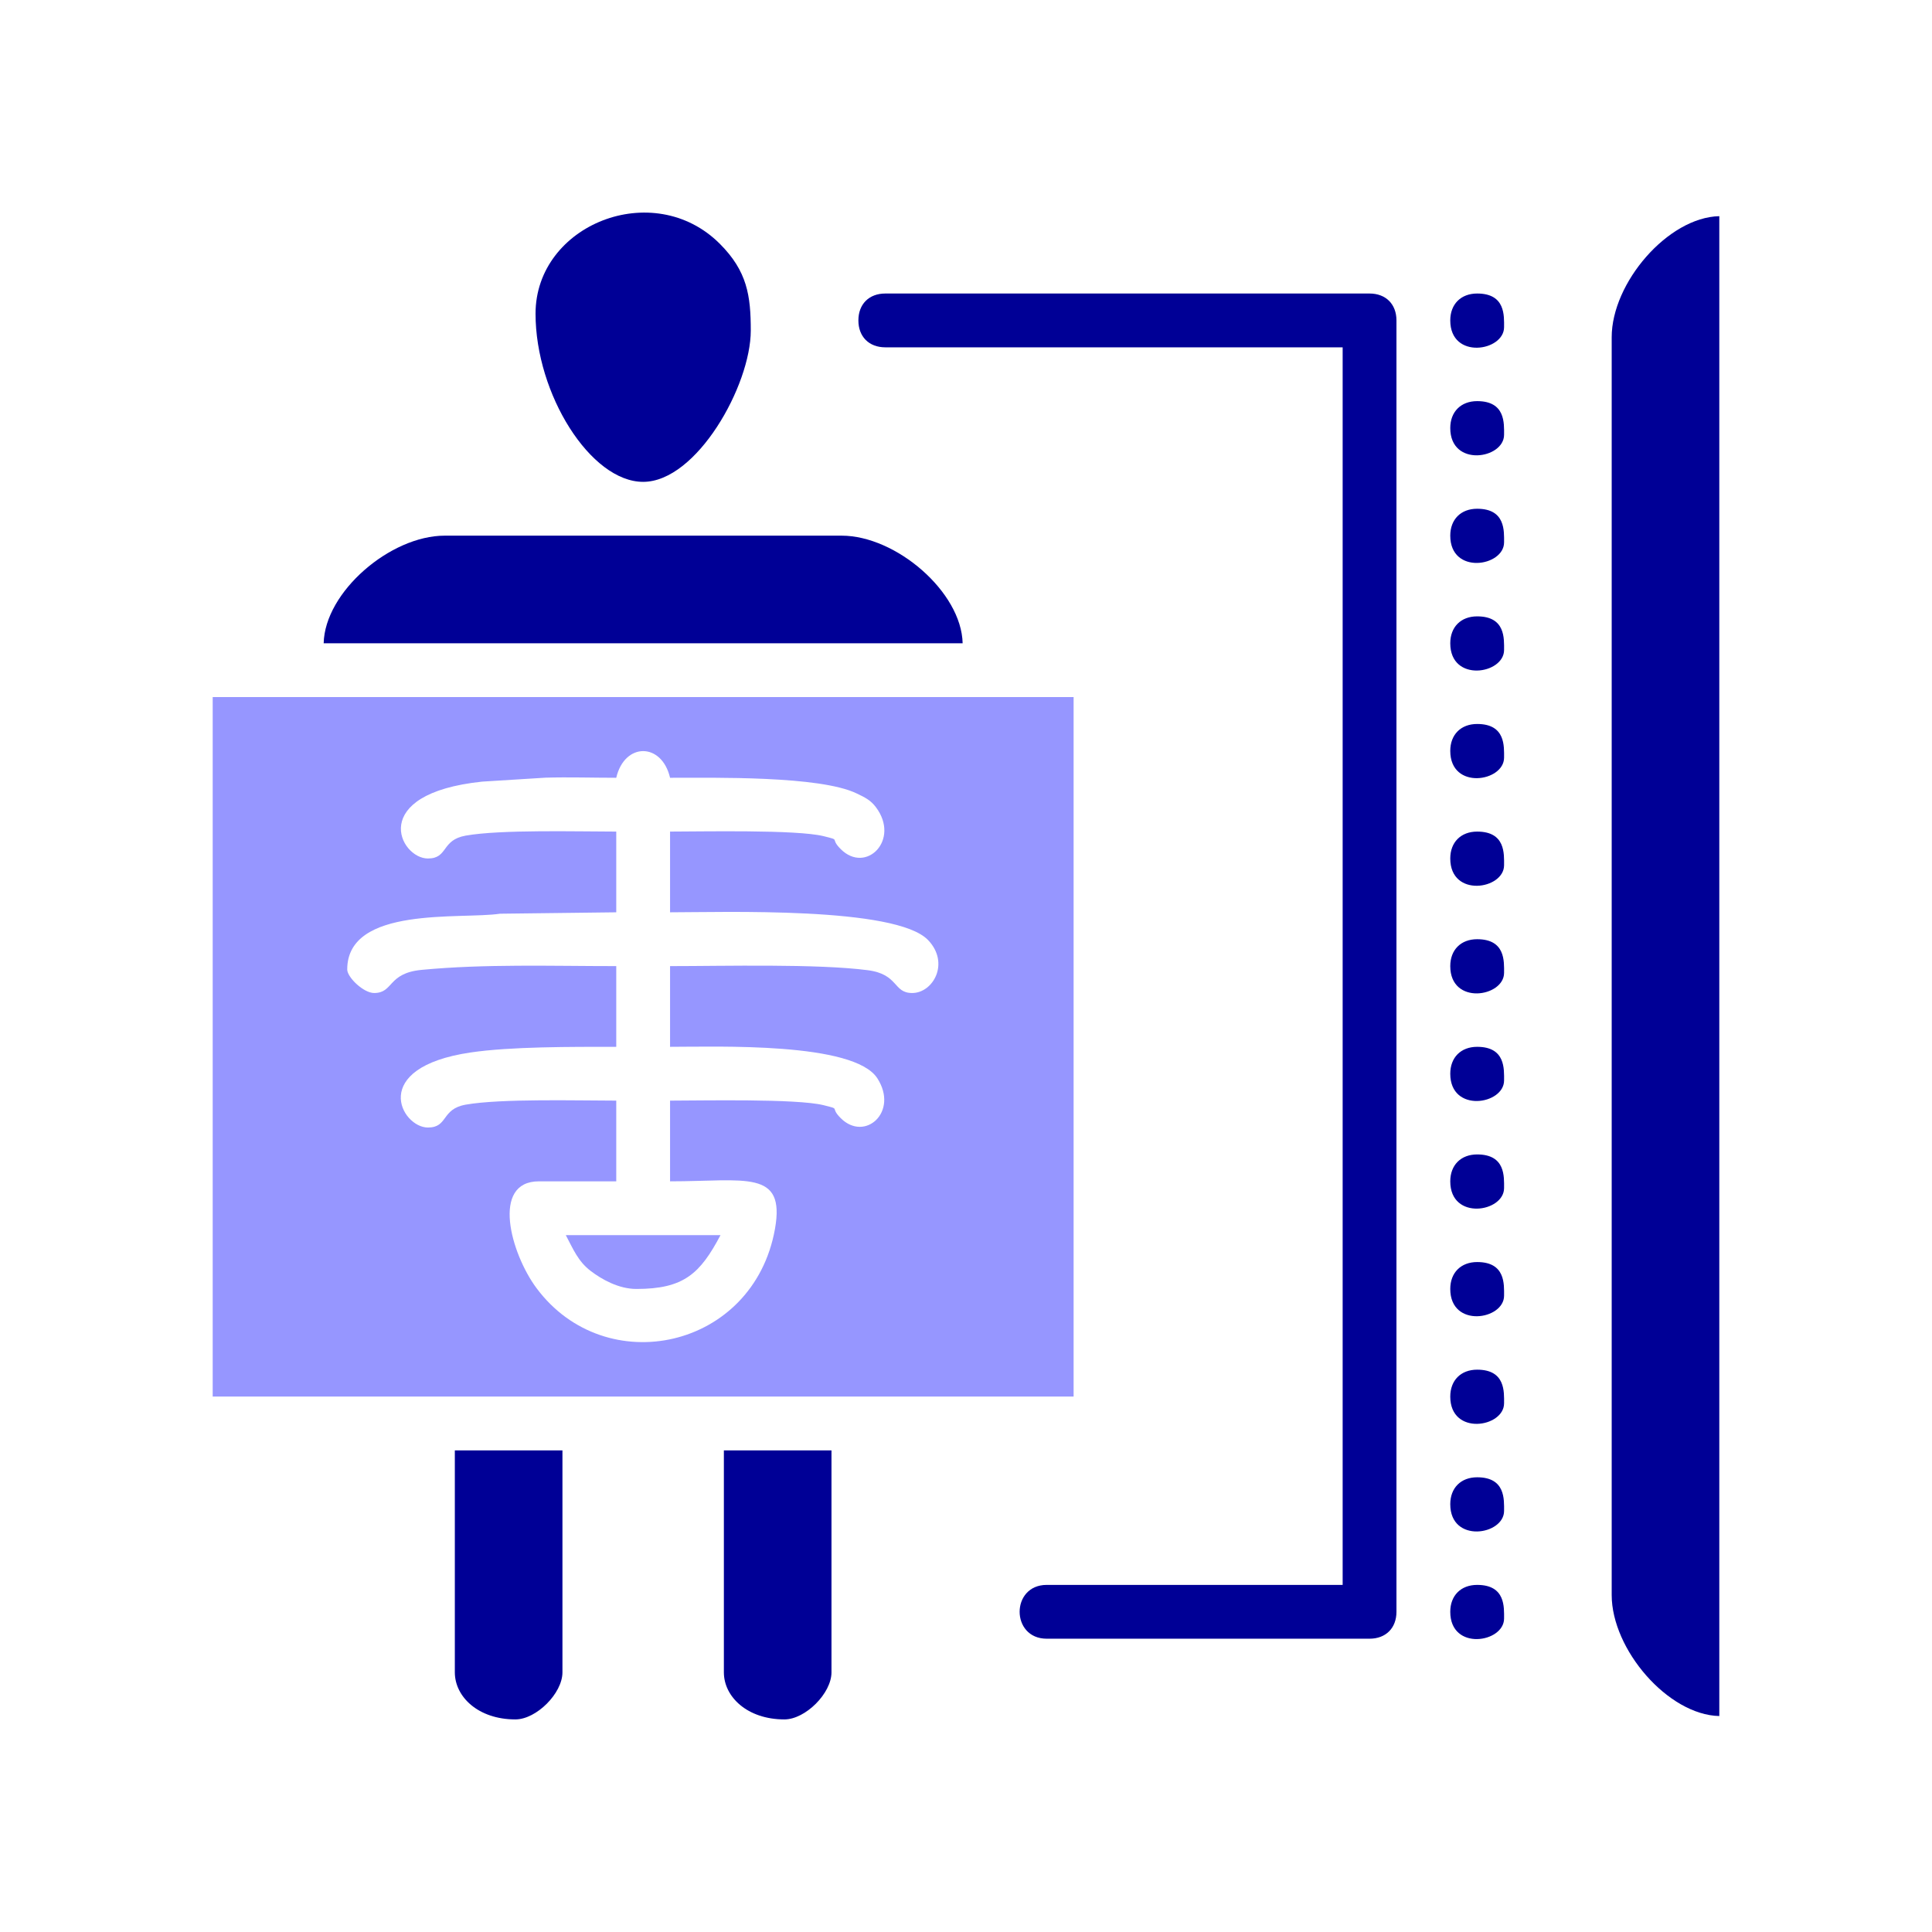
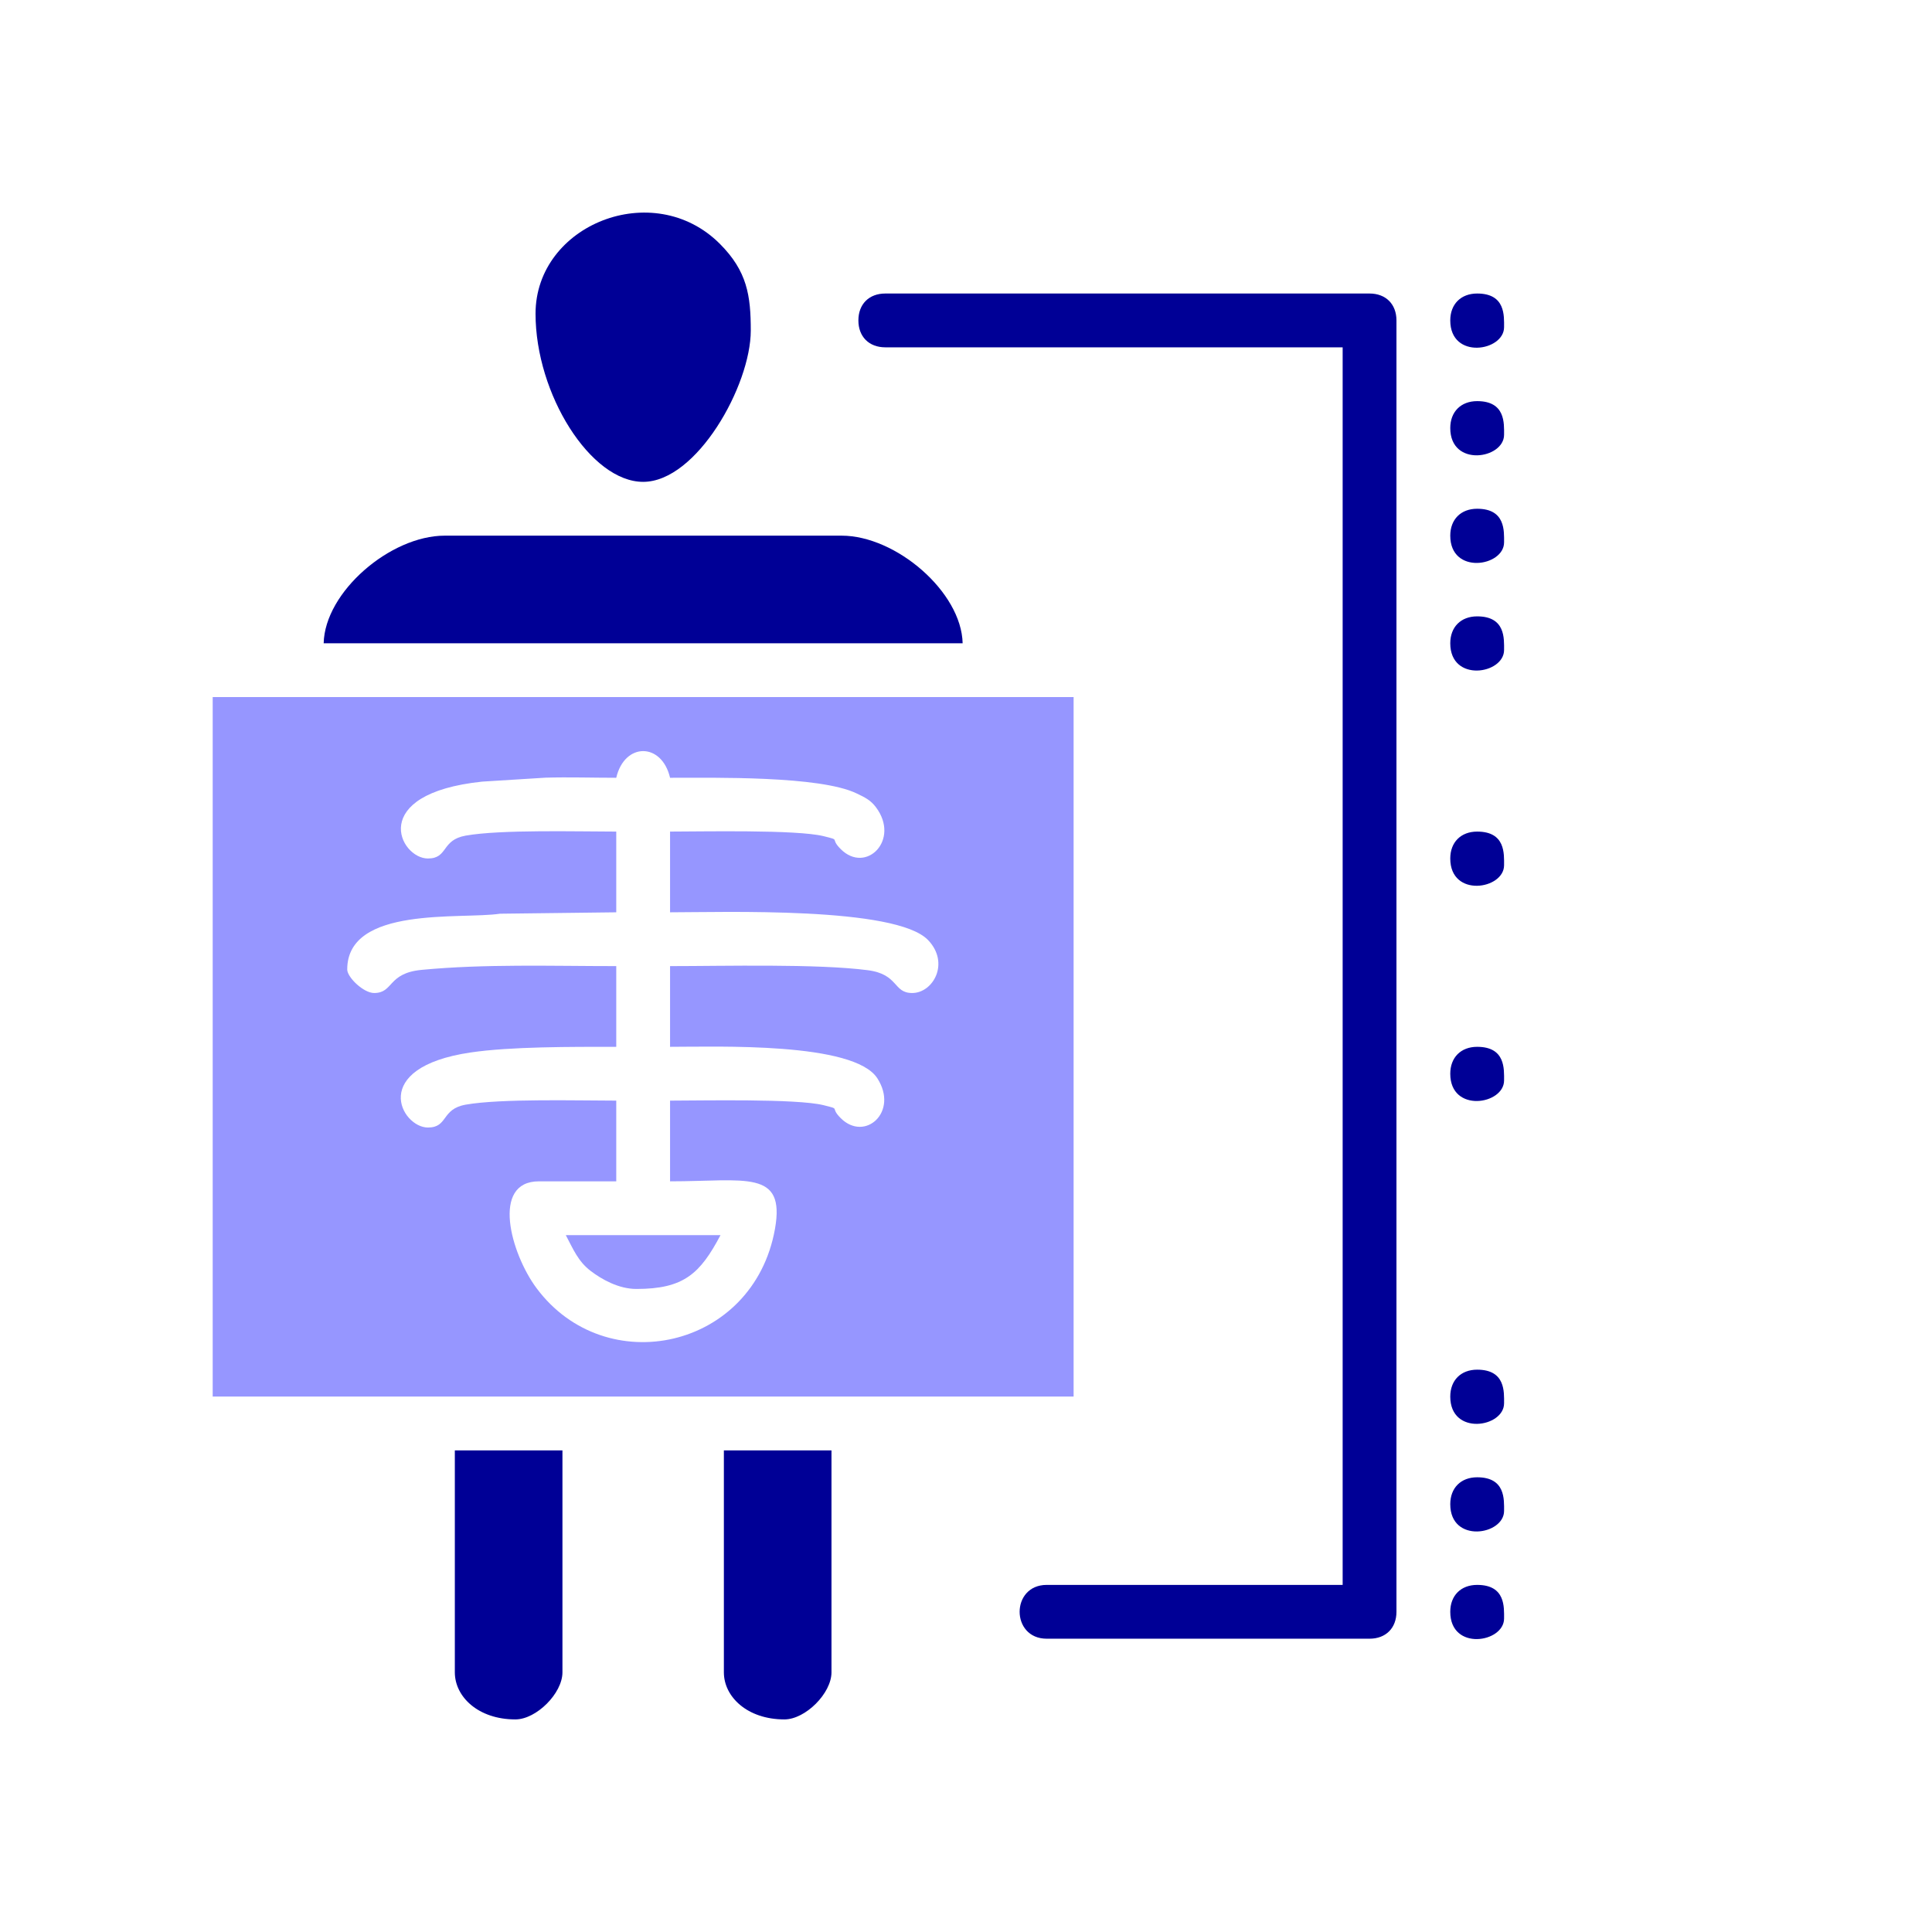
<svg xmlns="http://www.w3.org/2000/svg" xml:space="preserve" width="20mm" height="20mm" version="1.1" style="shape-rendering:geometricPrecision; text-rendering:geometricPrecision; image-rendering:optimizeQuality; fill-rule:evenodd; clip-rule:evenodd" viewBox="0 0 2000 2000">
  <defs>
    <style type="text/css">
   
    .fil1 {fill:#000096}
    .fil0 {fill:#9696FF}
   
  </style>
  </defs>
  <g id="Layer_x0020_1">
    <g id="_1772974783232">
      <path class="fil0" d="M442.99 888.71c-29.35,0 -63.14,-67.07 56.19,-79.58l65.54 -4.08c23.82,-0.71 49.22,0.11 73.22,0.11 8.58,-36.82 47.13,-36.82 55.7,0 45.57,0 154.57,-2.15 192.83,16.05 9.12,4.34 14.75,7.05 20.33,14.49 25.33,33.83 -10.3,69.36 -36.41,43.37 -12.12,-12.06 1.03,-8.79 -17.85,-13.48 -27.91,-6.93 -126.58,-4.73 -158.9,-4.73l0 83.56c53.89,0 233.8,-6.16 267.13,28.78 22.76,23.85 5.1,54.77 -16.47,54.77 -19.98,0 -13.7,-19.43 -46.01,-23.62 -52.51,-6.81 -148.88,-4.23 -204.65,-4.23l0 83.55c48.27,0 190.28,-5.16 214.58,32.6 22.4,34.8 -12.86,66.16 -37.83,41.31 -12.12,-12.06 1.03,-8.8 -17.85,-13.49 -27.91,-6.93 -126.58,-4.72 -158.9,-4.72l0 83.55c77.88,0 119.67,-12.74 108.59,49.3 -22.25,124.51 -175.29,157.56 -246.9,61.17 -26.58,-35.78 -47.25,-110.47 2.54,-110.47l80.07 0 0 -83.55c-39.57,0 -119.76,-2.26 -155.95,4.19 -25.46,4.54 -17.94,23.66 -39,23.66 -27.61,0 -61.87,-62.07 44.16,-77.69 41.65,-6.13 103.7,-5.86 150.79,-5.86l0 -83.55c-67.3,0 -135.98,-2.37 -201.5,3.89 -35.49,3.39 -28.8,23.96 -49.15,23.96 -10.99,0 -27.85,-16.27 -27.85,-24.37 0,-66.2 118.08,-51.65 158.13,-57.72l120.37 -1.46 0 -83.56c-39.57,0 -119.76,-2.26 -155.95,4.19 -25.46,4.55 -17.94,23.66 -39,23.66zm-222.81 557.02l891.22 0 0 -724.12 -891.22 0 0 724.12z" />
-       <path class="fil1" d="M1668.42 349.11l0 1302.02c0,56.4 58.3,124.14 111.4,125.32l0 -1552.67c-53.1,1.18 -111.4,68.92 -111.4,125.33z" />
      <path class="fil1" d="M888.6 331.7c0,16.84 11.01,27.85 27.85,27.85l473.46 0 0 1281.13 -306.36 0c-37.37,0 -37.37,55.7 0,55.7l334.21 0c16.84,0 27.85,-11.01 27.85,-27.85l0 -1336.83c0,-16.84 -11.01,-27.85 -27.85,-27.85l-501.31 0c-16.84,0 -27.85,11.01 -27.85,27.85z" />
      <path class="fil1" d="M335.07 665.91l661.45 0c-1.18,-53.09 -68.92,-111.4 -125.33,-111.4l-410.79 0c-56.41,0 -124.15,58.31 -125.33,111.4z" />
      <path class="fil1" d="M554.39 324.74c0,83.24 57.02,174.07 111.4,174.07 55.33,0 111.41,-99.63 111.41,-156.66 0,-36.16 -3.7,-61.43 -32.06,-89.79 -68.69,-68.68 -190.75,-19.91 -190.75,72.38z" />
      <path class="fil1" d="M470.84 1731.2c0,25.24 24.15,48.73 62.66,48.73 21.74,0 48.74,-27 48.74,-48.73l0 -229.77 -111.4 0 0 229.77z" />
      <path class="fil1" d="M749.35 1731.2c0,25.24 24.14,48.73 62.66,48.73 21.74,0 48.74,-27 48.74,-48.73l0 -229.77 -111.4 0 0 229.77z" />
      <path class="fil0" d="M658.83 1334.32c49.12,0 65.93,-15.81 87.03,-55.7l-160.14 0c7.41,13.99 12.64,27.09 25.66,37 11.48,8.75 28.98,18.7 47.45,18.7z" />
      <path class="fil1" d="M1501.31 665.91c0,40.97 55.7,32.02 55.7,6.96 0,-11.59 1.61,-34.81 -27.85,-34.81 -16.84,0 -27.85,11.01 -27.85,27.85z" />
-       <path class="fil1" d="M1501.31 777.31c0,40.98 55.7,32.02 55.7,6.97 0,-11.6 1.61,-34.82 -27.85,-34.82 -16.84,0 -27.85,11.01 -27.85,27.85z" />
      <path class="fil1" d="M1501.31 888.71c0,40.98 55.7,32.02 55.7,6.97 0,-11.6 1.61,-34.82 -27.85,-34.82 -16.84,0 -27.85,11.01 -27.85,27.85z" />
-       <path class="fil1" d="M1501.31 1000.12c0,40.97 55.7,32.01 55.7,6.96 0,-11.59 1.61,-34.81 -27.85,-34.81 -16.84,0 -27.85,11.01 -27.85,27.85z" />
      <path class="fil1" d="M1501.31 1111.52c0,40.97 55.7,32.02 55.7,6.96 0,-11.59 1.61,-34.81 -27.85,-34.81 -16.84,0 -27.85,11.01 -27.85,27.85z" />
-       <path class="fil1" d="M1501.31 1222.92c0,40.98 55.7,32.02 55.7,6.96 0,-11.59 1.61,-34.81 -27.85,-34.81 -16.84,0 -27.85,11.01 -27.85,27.85z" />
-       <path class="fil1" d="M1501.31 1334.32c0,40.98 55.7,32.02 55.7,6.97 0,-11.6 1.61,-34.82 -27.85,-34.82 -16.84,0 -27.85,11.01 -27.85,27.85z" />
      <path class="fil1" d="M1501.31 1445.73c0,40.97 55.7,32.01 55.7,6.96 0,-11.59 1.61,-34.81 -27.85,-34.81 -16.84,0 -27.85,11.01 -27.85,27.85z" />
      <path class="fil1" d="M1501.31 1557.13c0,40.97 55.7,32.02 55.7,6.96 0,-11.59 1.61,-34.81 -27.85,-34.81 -16.84,0 -27.85,11.01 -27.85,27.85z" />
      <path class="fil1" d="M1501.31 1668.53c0,40.97 55.7,32.02 55.7,6.96 0,-11.59 1.61,-34.81 -27.85,-34.81 -16.84,0 -27.85,11.01 -27.85,27.85z" />
      <path class="fil1" d="M1501.31 331.7c0,40.98 55.7,32.02 55.7,6.97 0,-11.6 1.61,-34.82 -27.85,-34.82 -16.84,0 -27.85,11.01 -27.85,27.85z" />
      <path class="fil1" d="M1501.31 443.11c0,40.97 55.7,32.01 55.7,6.96 0,-11.6 1.61,-34.82 -27.85,-34.82 -16.84,0 -27.85,11.02 -27.85,27.86z" />
      <path class="fil1" d="M1501.31 554.51c0,40.97 55.7,32.01 55.7,6.96 0,-11.59 1.61,-34.81 -27.85,-34.81 -16.84,0 -27.85,11.01 -27.85,27.85z" />
    </g>
  </g>
</svg>